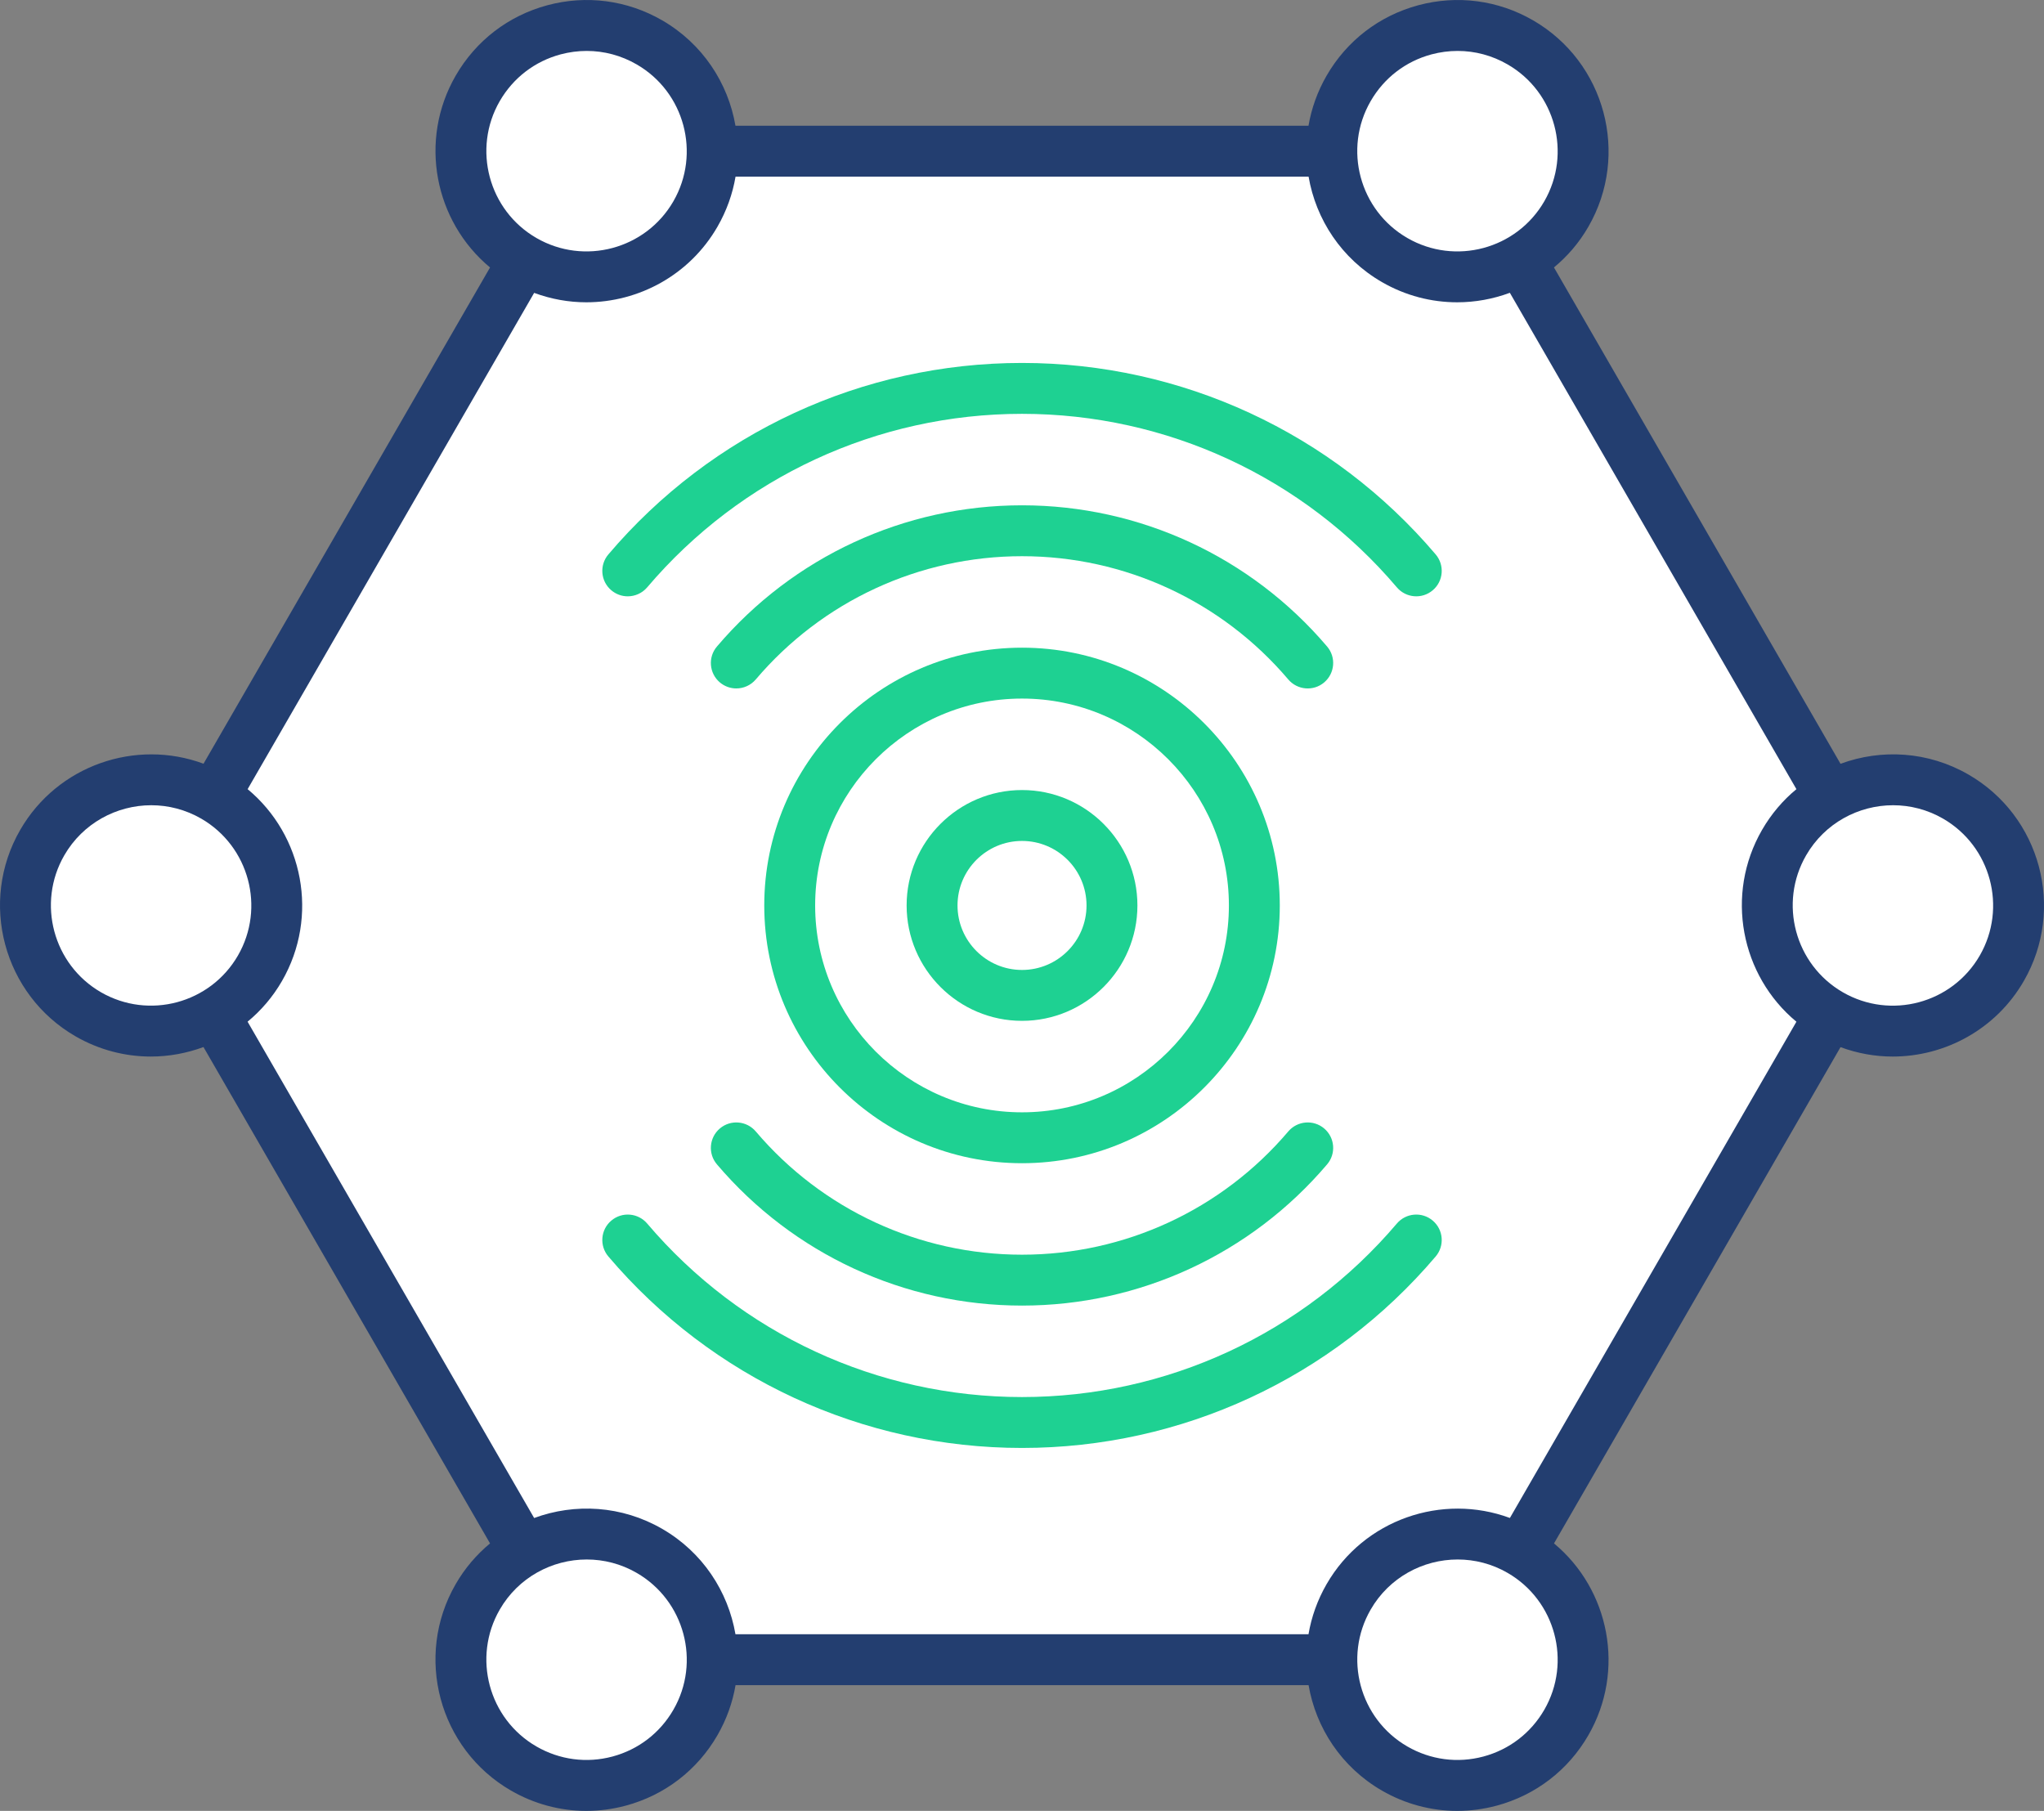
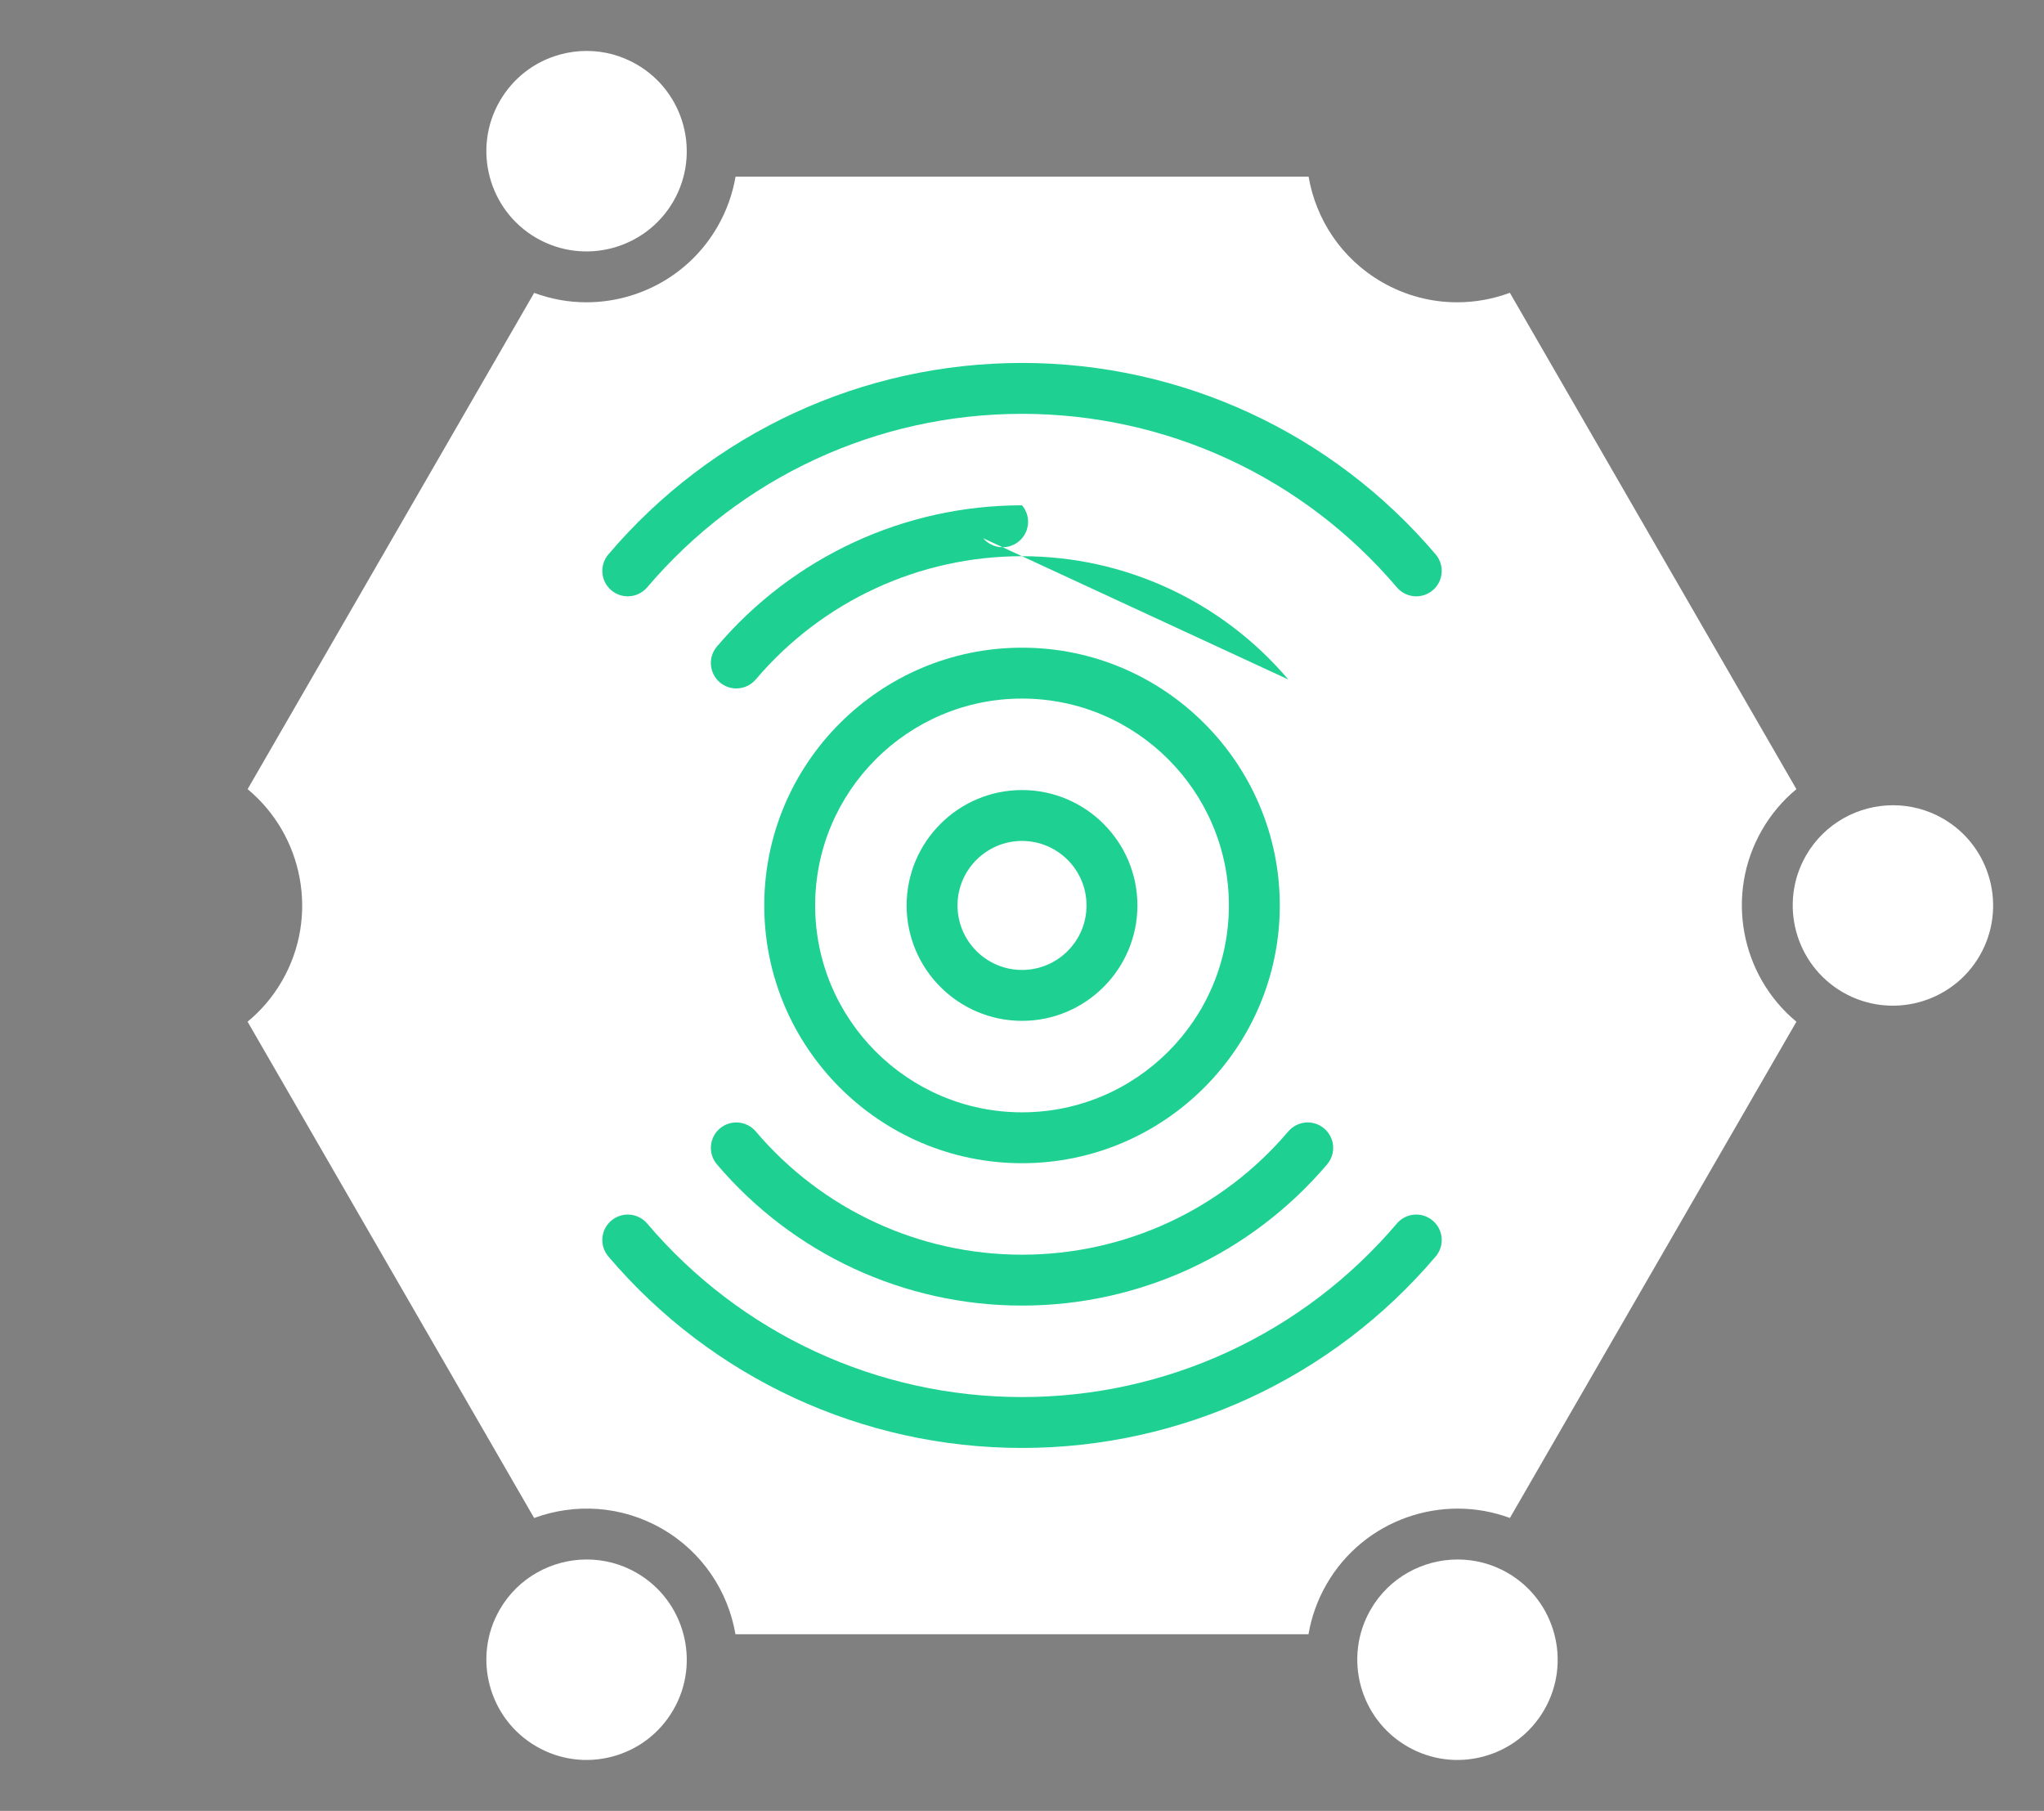
<svg xmlns="http://www.w3.org/2000/svg" id="_圖層_2" data-name="圖層 2" viewBox="0 0 481.97 427">
  <rect x="0" y="0" width="481.97" height="427" fill="#808080" stroke="none" />
  <defs>
    <style>
      .cls-1 {
        fill: #1ed192;
      }

      .cls-1, .cls-2, .cls-3 {
        fill-rule: evenodd;
      }

      .cls-2 {
        fill: #fff;
      }

      .cls-3 {
        fill: #233e70;
      }
    </style>
  </defs>
  <g id="Layer_1" data-name="Layer 1">
-     <path class="cls-3" d="M464.17,182.64h0c-9.54-5.51-20.58-6.09-30.18-2.54l-67.57-117.04c3.17-2.62,5.94-5.82,8.11-9.59,9.83-17.01,3.97-38.85-13.04-48.68-8.25-4.76-17.85-6.02-27.04-3.56-9.2,2.47-16.88,8.36-21.64,16.61-2.17,3.76-3.58,7.76-4.27,11.81H173.42c-1.73-10.08-7.76-19.35-17.29-24.86C147.88,.03,138.28-1.23,129.09,1.23c-9.2,2.47-16.88,8.36-21.64,16.61-8.8,15.24-5.01,34.35,8.1,45.23L47.99,180.08c-15.98-5.92-34.42,.36-43.22,15.6-9.83,17.02-3.97,38.86,13.04,48.68,5.6,3.23,11.72,4.77,17.76,4.77,4.25,0,8.45-.78,12.41-2.24l67.57,117.04c-3.16,2.62-5.93,5.83-8.1,9.6-9.83,17.01-3.97,38.85,13.04,48.68,5.49,3.17,11.59,4.79,17.76,4.79,3.1,0,6.21-.41,9.28-1.23,9.2-2.47,16.88-8.36,21.64-16.61,2.17-3.76,3.58-7.76,4.27-11.81h135.12c1.73,10.08,7.76,19.35,17.29,24.86,5.49,3.17,11.59,4.79,17.76,4.79,3.1,0,6.21-.41,9.28-1.23,9.2-2.47,16.88-8.36,21.64-16.61,8.8-15.24,5.01-34.35-8.1-45.23l67.56-117.02c4.01,1.48,8.17,2.22,12.3,2.22,12.32,0,24.33-6.39,30.92-17.81,9.82-17.02,3.97-38.86-13.04-48.68Z" />
    <path class="cls-2" d="M312.81,373.53c8.8-15.25,27.24-21.52,43.22-15.6l67.56-117.01c-13.12-10.88-16.9-29.99-8.1-45.24,2.17-3.76,4.93-6.98,8.1-9.6l-67.57-117.04c-3.96,1.47-8.16,2.24-12.41,2.24-6.04,0-12.16-1.53-17.76-4.77-9.53-5.5-15.56-14.77-17.29-24.86H173.44c-.69,4.06-2.1,8.06-4.27,11.82-6.59,11.42-18.6,17.81-30.92,17.81-4.13,0-8.29-.74-12.3-2.22L58.39,186.08c13.12,10.88,16.9,29.99,8.1,45.24-2.17,3.76-4.94,6.97-8.11,9.59l67.57,117.03c9.6-3.54,20.64-2.96,30.18,2.55,9.53,5.5,15.56,14.77,17.29,24.86h135.12c.69-4.06,2.1-8.06,4.27-11.82h0Z" />
    <path class="cls-1" d="M240.99,152.72c-33.51,0-60.78,27.27-60.78,60.78s27.27,60.78,60.78,60.78,60.78-27.27,60.78-60.78-27.27-60.78-60.78-60.78h0Z" />
    <path class="cls-2" d="M240.99,262.28c26.9,0,48.78-21.88,48.78-48.78s-21.88-48.78-48.78-48.78-48.78,21.88-48.78,48.78,21.88,48.78,48.78,48.78h0Z" />
    <path class="cls-1" d="M240.99,186.29c-15,0-27.21,12.21-27.21,27.21s12.21,27.21,27.21,27.21,27.21-12.21,27.21-27.21-12.21-27.21-27.21-27.21h0Z" />
    <path class="cls-2" d="M240.99,228.71c-8.39,0-15.21-6.82-15.21-15.21s6.82-15.21,15.21-15.21,15.21,6.82,15.21,15.21-6.82,15.21-15.21,15.21h0Z" />
-     <path class="cls-1" d="M303.78,160.22c-15.69-18.48-38.57-29.07-62.79-29.07s-47.1,10.59-62.79,29.07c-1.19,1.39-2.88,2.11-4.58,2.11-1.37,0-2.75-.47-3.88-1.42-2.53-2.15-2.84-5.94-.69-8.46,17.98-21.16,44.2-33.3,71.94-33.3s53.96,12.14,71.94,33.3c2.15,2.52,1.84,6.31-.69,8.46-2.52,2.14-6.31,1.83-8.46-.69h0Z" />
+     <path class="cls-1" d="M303.78,160.22c-15.69-18.48-38.57-29.07-62.79-29.07s-47.1,10.59-62.79,29.07c-1.19,1.39-2.88,2.11-4.58,2.11-1.37,0-2.75-.47-3.88-1.42-2.53-2.15-2.84-5.94-.69-8.46,17.98-21.16,44.2-33.3,71.94-33.3c2.15,2.52,1.84,6.31-.69,8.46-2.52,2.14-6.31,1.83-8.46-.69h0Z" />
    <path class="cls-1" d="M169.74,266.09c2.52-2.14,6.31-1.83,8.46,.69,15.69,18.48,38.58,29.07,62.79,29.07s47.1-10.59,62.79-29.07c2.15-2.52,5.94-2.83,8.46-.69,2.53,2.15,2.84,5.94,.69,8.46-17.98,21.16-44.2,33.3-71.94,33.3s-53.96-12.14-71.94-33.3c-2.15-2.52-1.84-6.31,.69-8.46h0Z" />
    <path class="cls-1" d="M338.53,130.73c-24.37-28.7-59.93-45.15-97.54-45.15s-73.17,16.45-97.54,45.15c-2.14,2.52-1.84,6.31,.69,8.45,1.13,.96,2.51,1.43,3.88,1.43,1.7,0,3.39-.72,4.58-2.11,22.09-26.01,54.3-40.92,88.39-40.92s66.3,14.91,88.39,40.92c2.15,2.52,5.93,2.83,8.46,.68,2.53-2.14,2.83-5.93,.69-8.45h0Z" />
    <path class="cls-1" d="M338.53,296.27c2.14-2.52,1.84-6.31-.69-8.45-2.52-2.15-6.31-1.84-8.46,.68-22.09,26.01-54.3,40.92-88.39,40.92s-66.3-14.91-88.39-40.92c-2.15-2.52-5.93-2.83-8.46-.68-2.53,2.14-2.83,5.93-.69,8.45,24.37,28.7,59.93,45.15,97.54,45.15s73.17-16.45,97.54-45.15h0Z" />
    <path class="cls-2" d="M466.82,225.32c-6.52,11.29-21,15.17-32.29,8.65-11.28-6.52-15.17-21-8.65-32.29,4.37-7.57,12.33-11.81,20.51-11.81,4.01,0,8.07,1.02,11.78,3.16,11.28,6.52,15.16,21,8.65,32.29h0Z" />
    <path class="cls-2" d="M364.14,403.16c-3.16,5.47-8.25,9.38-14.35,11.02-6.1,1.63-12.47,.79-17.94-2.37-11.28-6.51-15.16-21-8.65-32.28,4.37-7.58,12.33-11.81,20.51-11.81,4.01,0,8.07,1.01,11.78,3.16,11.28,6.51,15.16,21,8.65,32.28h0Z" />
    <path class="cls-2" d="M158.78,403.16c-3.16,5.47-8.25,9.38-14.35,11.02-6.1,1.63-12.47,.79-17.94-2.37-11.28-6.51-15.16-21-8.65-32.28,4.37-7.58,12.33-11.81,20.51-11.81,4.01,0,8.07,1.01,11.78,3.16,11.28,6.51,15.17,21,8.65,32.28h0Z" />
-     <path class="cls-2" d="M23.81,233.97c-11.28-6.52-15.16-21-8.65-32.29,4.37-7.57,12.33-11.81,20.51-11.81,4.01,0,8.07,1.02,11.78,3.16,11.28,6.52,15.17,21,8.65,32.29-6.52,11.28-21,15.16-32.29,8.65h0Z" />
    <path class="cls-2" d="M117.84,23.84c3.16-5.47,8.25-9.38,14.35-11.02,2.04-.54,4.11-.81,6.16-.81,4.09,0,8.14,1.07,11.78,3.18,11.28,6.51,15.16,21,8.65,32.28-6.52,11.29-21,15.17-32.29,8.65-11.28-6.51-15.16-21-8.65-32.28h0Z" />
-     <path class="cls-2" d="M323.2,23.84c3.16-5.47,8.25-9.38,14.35-11.02,2.04-.54,4.1-.81,6.16-.81,4.09,0,8.14,1.07,11.78,3.18,11.28,6.51,15.16,21,8.65,32.28-6.52,11.29-21,15.17-32.29,8.65-11.28-6.51-15.17-21-8.65-32.28h0Z" />
  </g>
</svg>